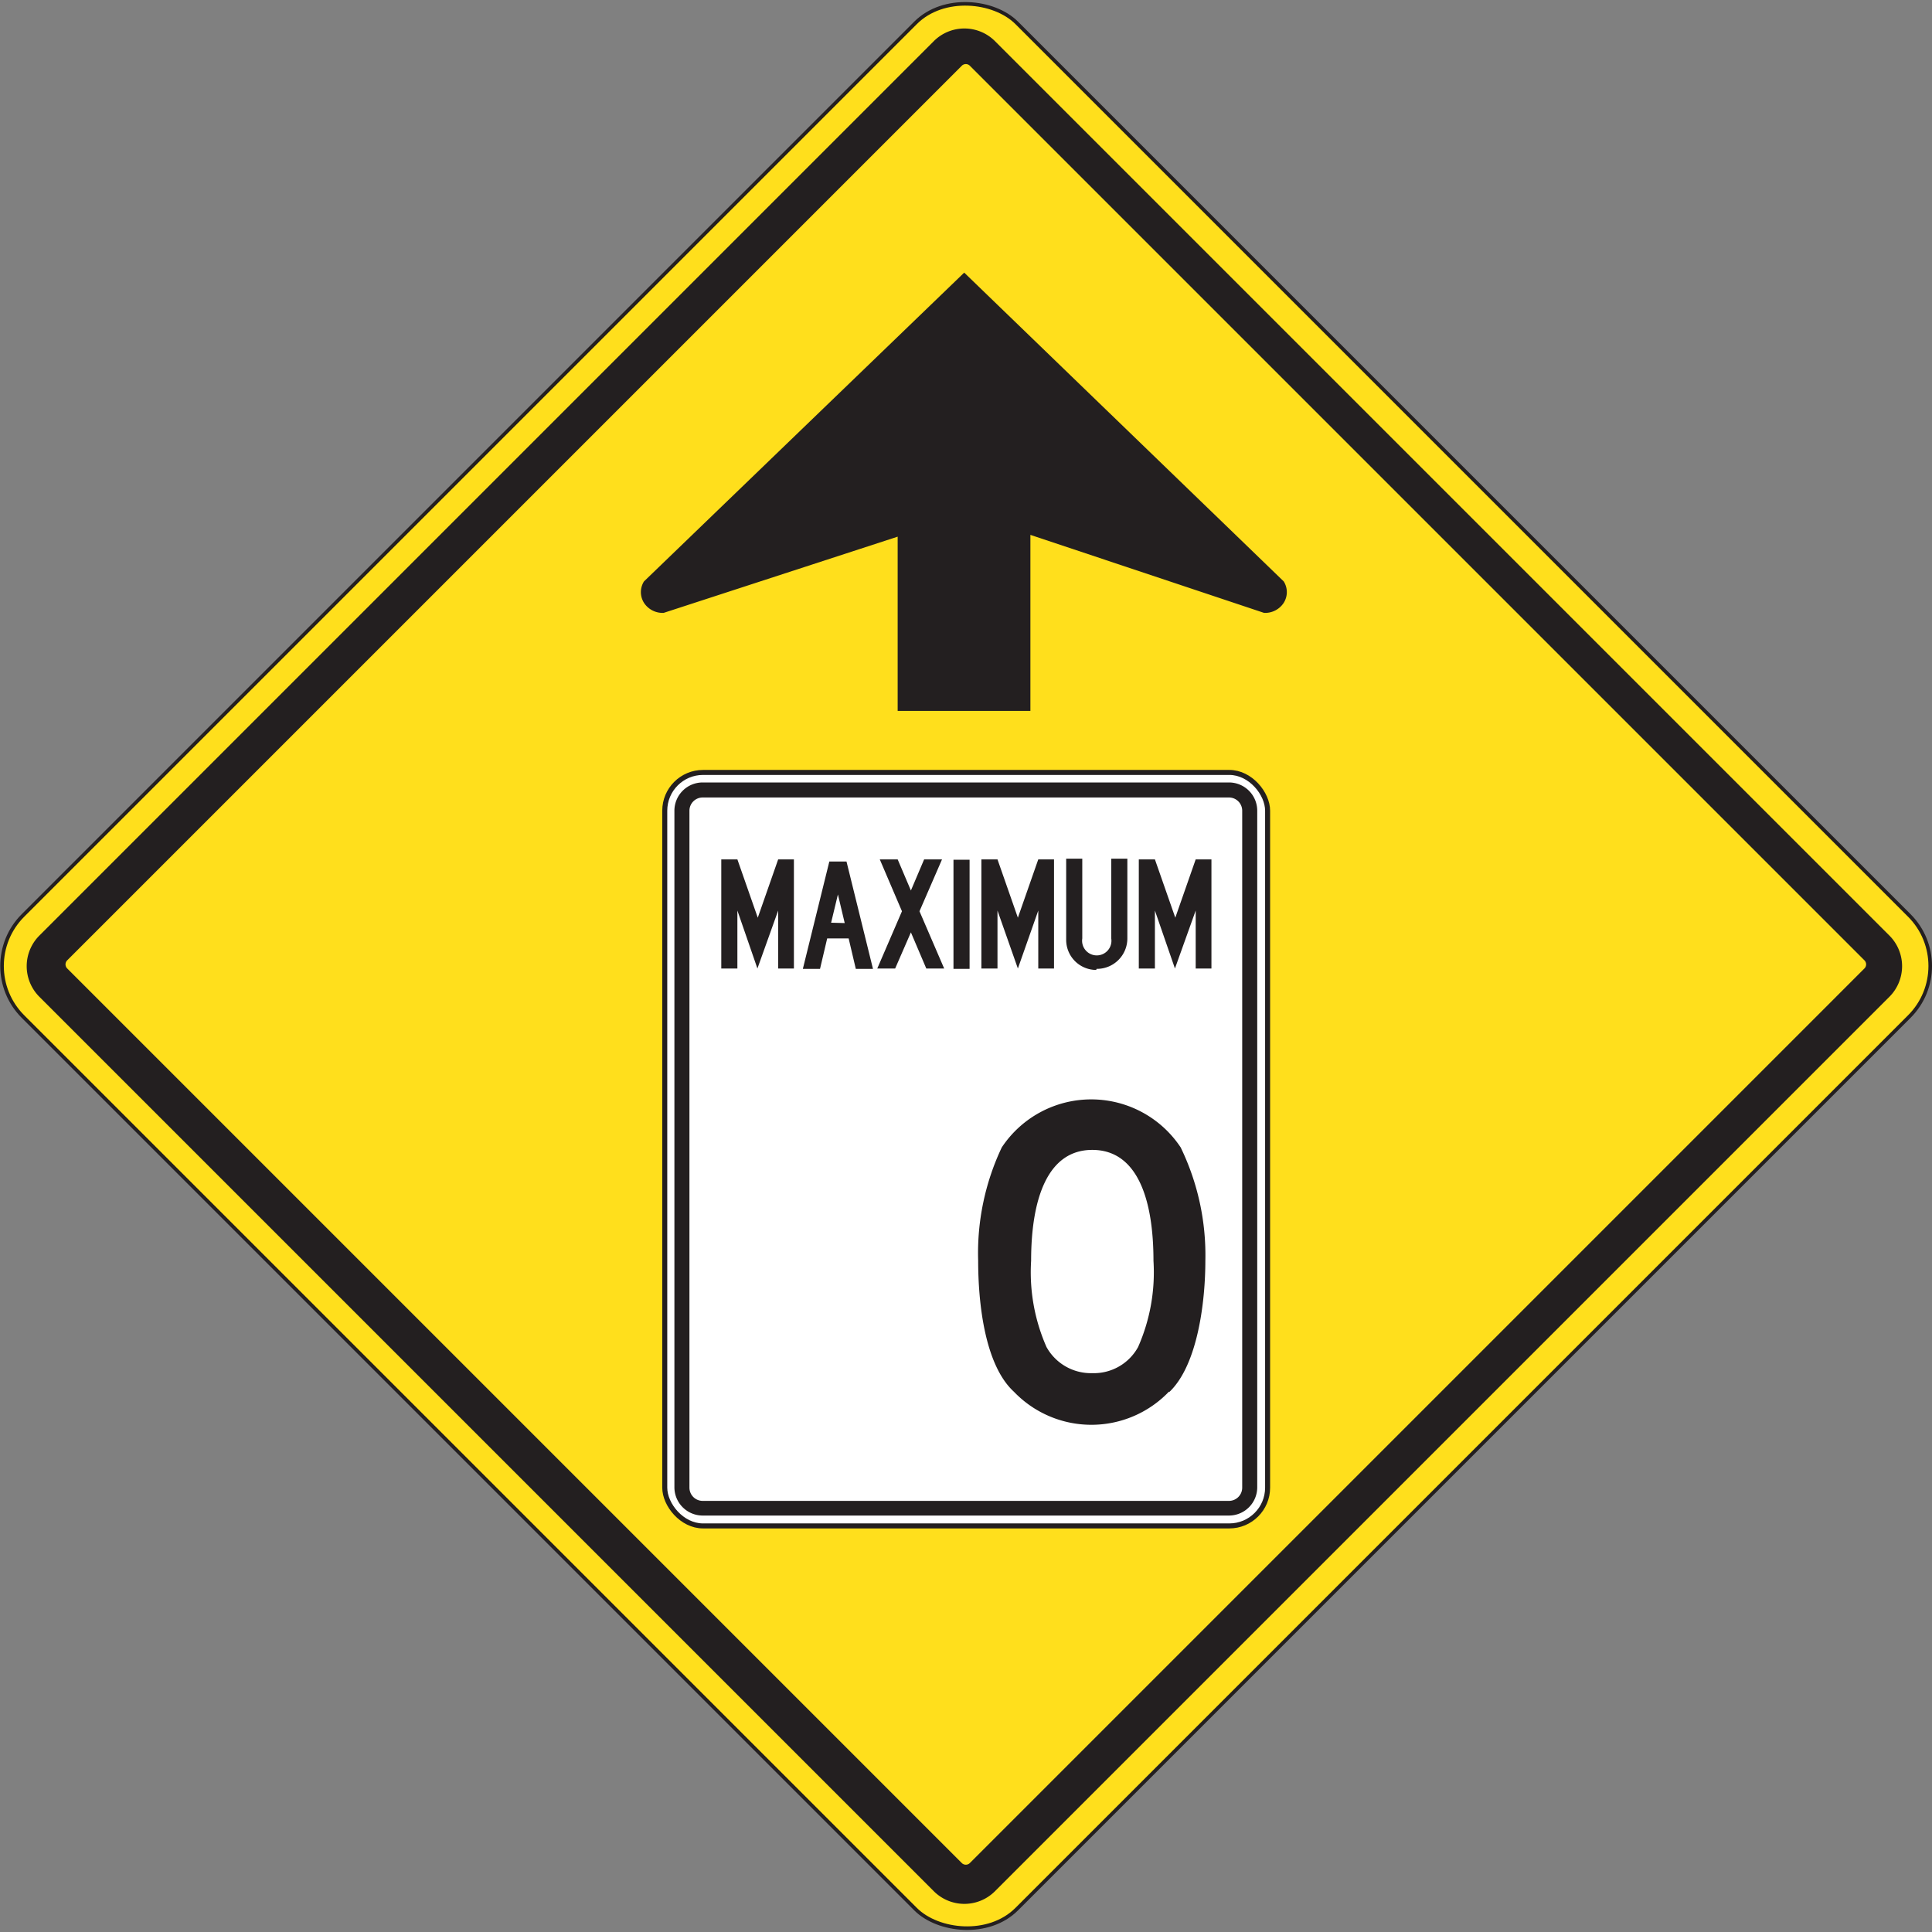
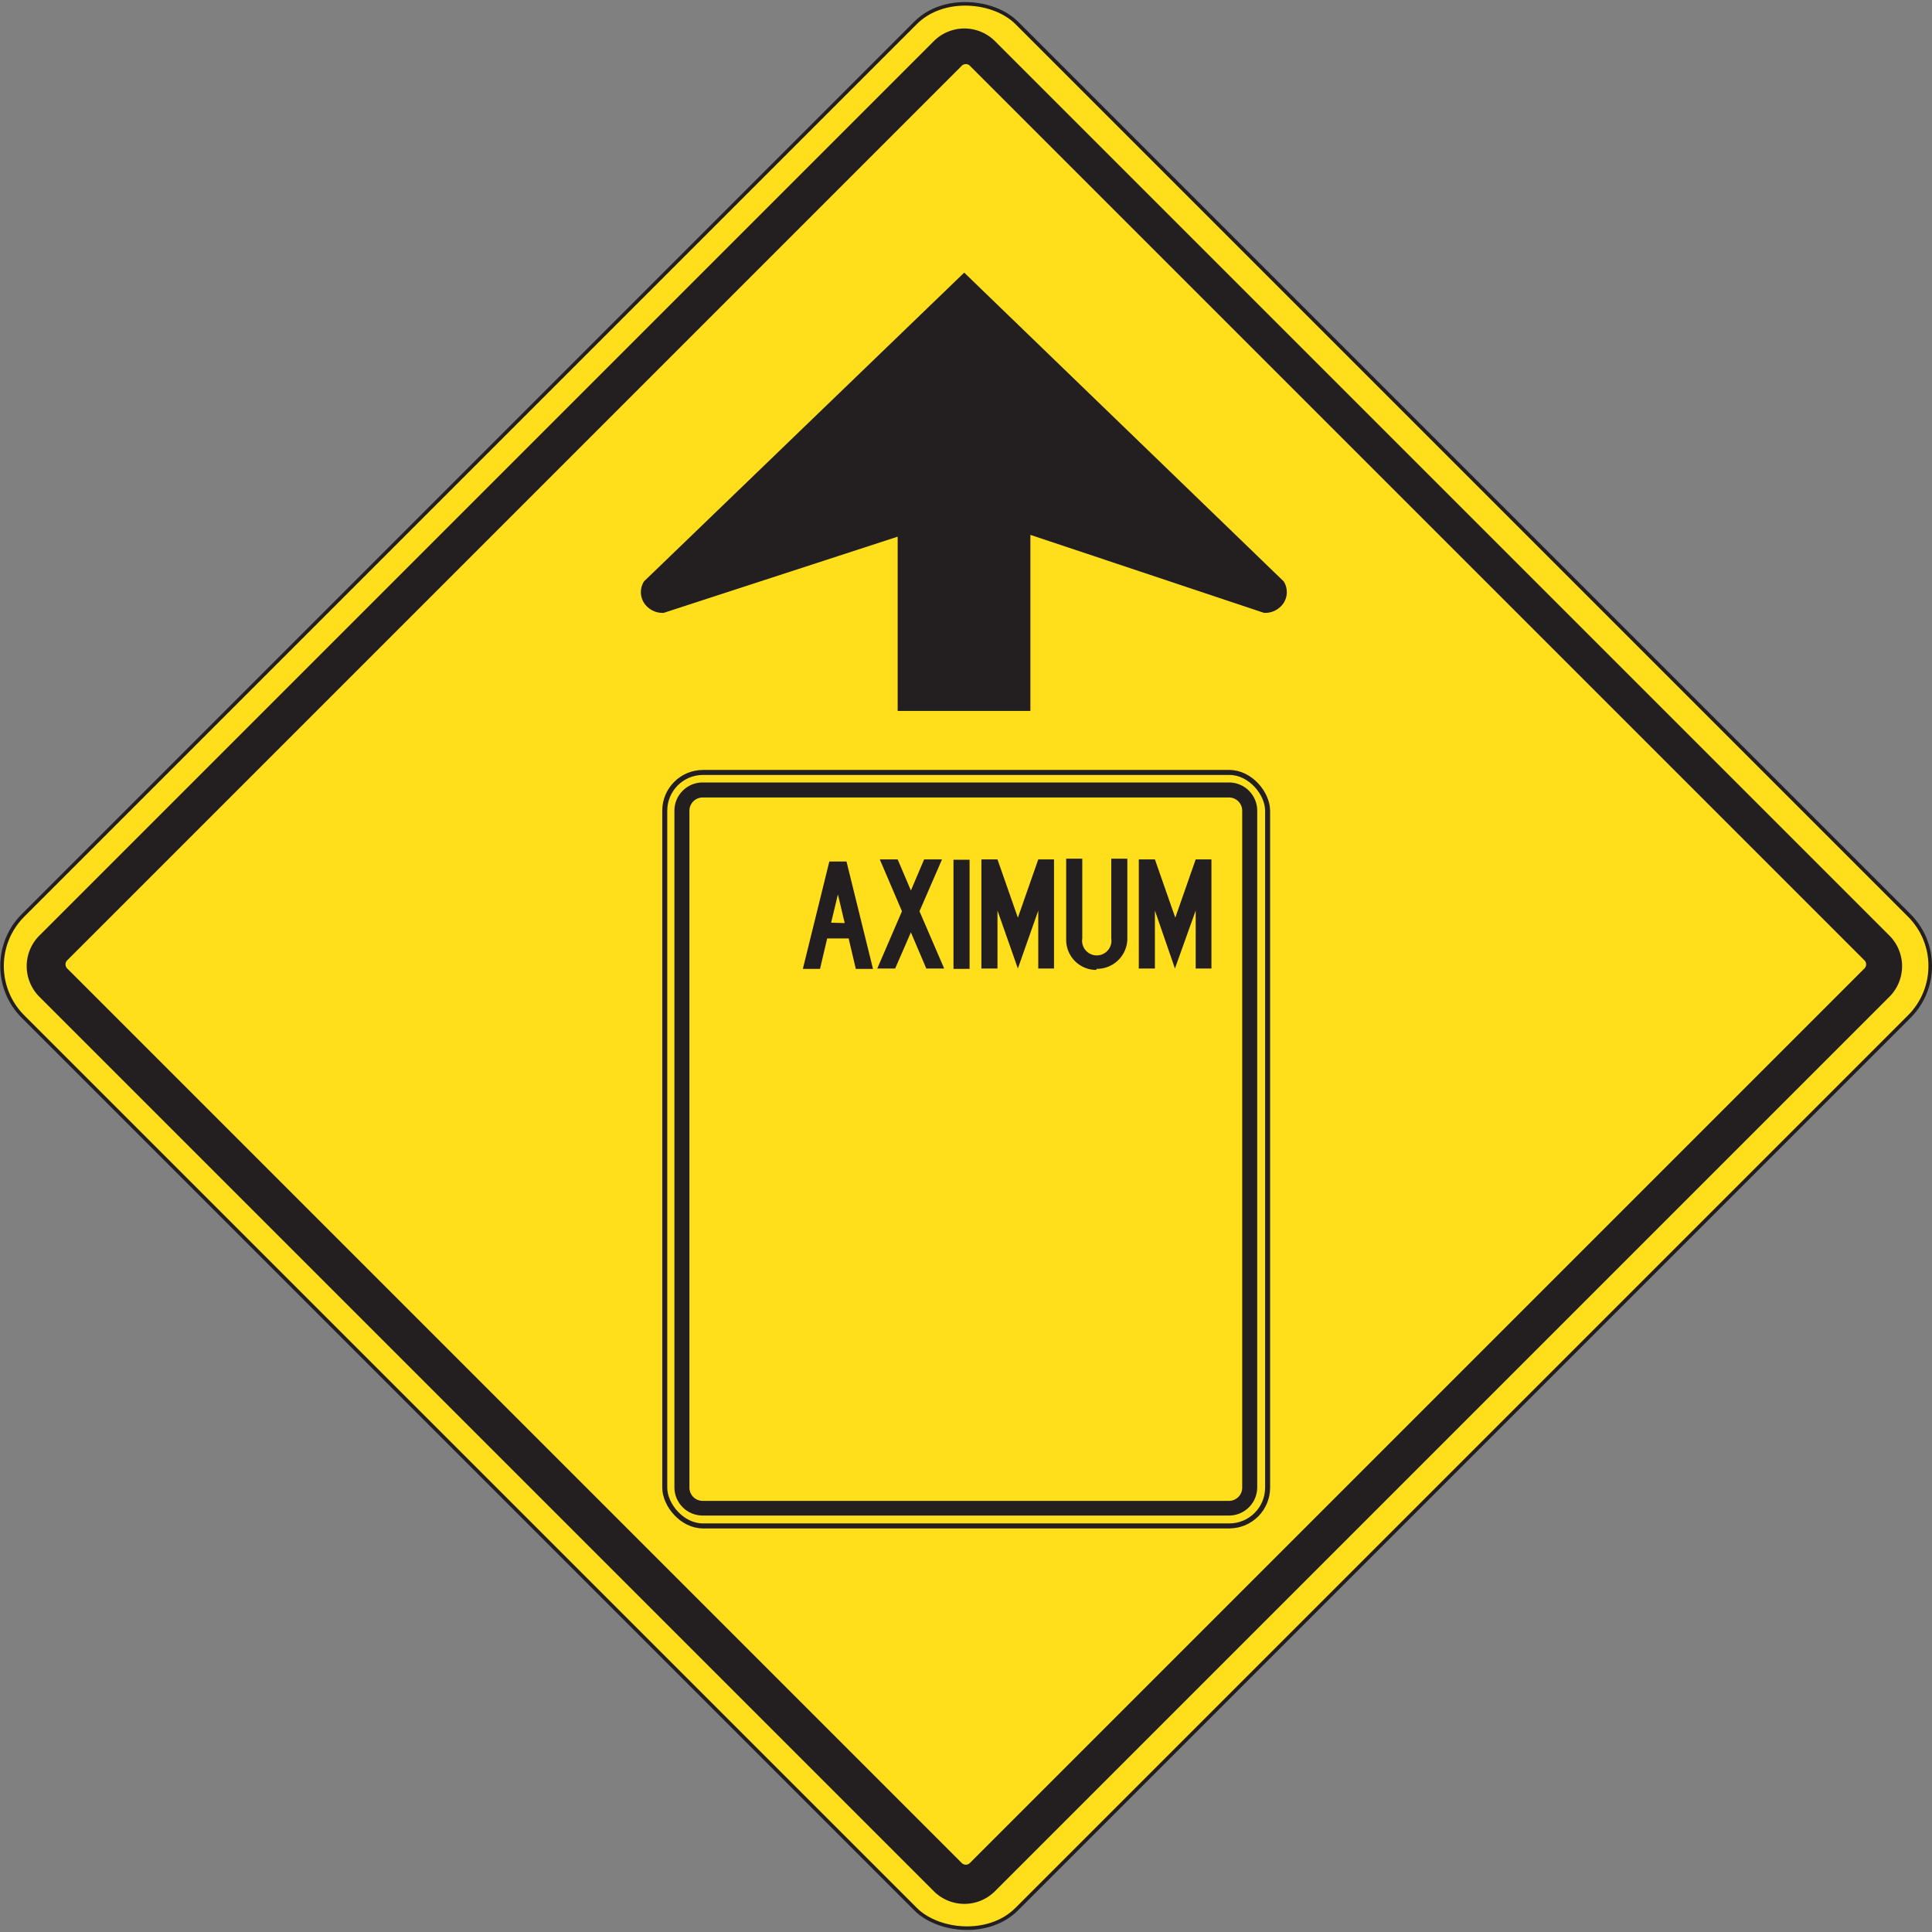
<svg xmlns="http://www.w3.org/2000/svg" viewBox="0 0 54 54">
  <rect x="0" y="0" width="54" height="54" fill="#808080" stroke="none" />
  <defs>
    <style>.cls-1,.cls-4,.cls-7{fill:none;}.cls-2{clip-path:url(#clip-path);}.cls-3{fill:#ffdf1c;}.cls-4,.cls-7{stroke:#231f20;}.cls-4{stroke-width:0.1px;}.cls-5{fill:#231f20;}.cls-6{fill:#fff;}.cls-7{stroke-width:0.14px;}</style>
    <clipPath id="clip-path">
      <rect class="cls-1" width="54" height="54" />
    </clipPath>
  </defs>
  <title>Asset 2</title>
  <g id="Layer_2" data-name="Layer 2">
    <g id="Layer_1-2" data-name="Layer 1">
      <g class="cls-2">
        <rect class="cls-3" x="7.36" y="7.36" width="39.28" height="39.28" rx="2" ry="2" transform="translate(-11.18 27) rotate(-45)" />
        <rect class="cls-4" x="7.36" y="7.36" width="39.28" height="39.28" rx="2" ry="2" transform="translate(-11.18 27) rotate(-45)" />
        <path class="cls-5" d="M52.81,26.15l-25-25a1.21,1.21,0,0,0-1.71,0l-25,25a1.21,1.21,0,0,0,0,1.71l25,25a1.21,1.21,0,0,0,1.71,0l25-25a1.21,1.21,0,0,0,0-1.71M27.11,52.07a.16.16,0,0,1-.23,0l-25-25a.16.16,0,0,1,0-.23l25-25a.16.16,0,0,1,.23,0l25,25a.16.16,0,0,1,0,.23Z" />
        <path class="cls-5" d="M28.8,19.82V14.95l6.53,2.18a.62.62,0,0,0,.55-.28.56.56,0,0,0,0-.6L26.95,7.62,18,16.25a.56.56,0,0,0,0,.6.62.62,0,0,0,.55.28L25.09,15v4.87H28.8Z" />
-         <rect class="cls-6" x="18.58" y="21.59" width="16.85" height="21.06" rx="1.07" ry="1.07" />
        <rect class="cls-7" x="18.58" y="21.59" width="16.85" height="21.06" rx="1.07" ry="1.07" />
        <path class="cls-5" d="M34.35,21.87H19.64a.79.79,0,0,0-.79.79V41.57a.79.79,0,0,0,.79.79H34.35a.79.79,0,0,0,.79-.79V22.66a.79.79,0,0,0-.79-.79m.37,19.71a.37.37,0,0,1-.37.37H19.64a.37.37,0,0,1-.37-.37V22.66a.37.37,0,0,1,.37-.37H34.35a.37.37,0,0,1,.37.37Z" />
-         <polygon class="cls-5" points="21.75 27.07 21.75 25.45 21.17 27.07 20.61 25.45 20.61 27.07 20.16 27.07 20.16 24.02 20.61 24.02 21.18 25.65 21.75 24.02 22.19 24.02 22.19 27.07 21.75 27.07" />
        <path class="cls-5" d="M23.12,26.23l-.2.85h-.48l.74-3h.48l.74,3h-.48l-.2-.85Zm.49-.43L23.42,25l-.19.79Z" />
        <polygon class="cls-5" points="25.7 25.47 26.39 27.07 25.89 27.07 25.46 26.06 25.02 27.07 24.52 27.07 25.21 25.47 24.59 24.02 25.09 24.02 25.46 24.89 25.83 24.02 26.33 24.02 25.7 25.47" />
        <rect class="cls-5" x="26.65" y="24.03" width="0.45" height="3.05" />
        <polygon class="cls-5" points="29.02 27.07 29.02 25.45 28.45 27.07 27.88 25.45 27.88 27.07 27.43 27.07 27.43 24.02 27.88 24.02 28.45 25.65 29.02 24.02 29.46 24.02 29.46 27.07 29.02 27.07" />
        <path class="cls-5" d="M30.64,27.11a.84.84,0,0,1-.84-.85V24h.45v2.23a.41.41,0,1,0,.81,0V24h.45v2.23a.85.85,0,0,1-.86.85" />
        <polygon class="cls-5" points="33.42 27.07 33.42 25.45 32.84 27.07 32.28 25.45 32.28 27.07 31.83 27.07 31.83 24.02 32.28 24.02 32.85 25.65 33.42 24.02 33.86 24.02 33.86 27.07 33.42 27.07" />
-         <path class="cls-5" d="M32.67,38.9a3,3,0,0,1-4.33,0c-.83-.76-1-2.53-1-3.66A6.9,6.9,0,0,1,28,32.07a3,3,0,0,1,5,0,6.9,6.9,0,0,1,.69,3.17c0,1.13-.21,2.9-1,3.66m-2.16-6.76c-1.28,0-1.71,1.43-1.71,3.1a5.18,5.18,0,0,0,.43,2.41,1.42,1.42,0,0,0,1.28.73,1.41,1.41,0,0,0,1.28-.73,5.17,5.17,0,0,0,.43-2.41c0-1.68-.43-3.1-1.71-3.1" />
      </g>
    </g>
  </g>
</svg>